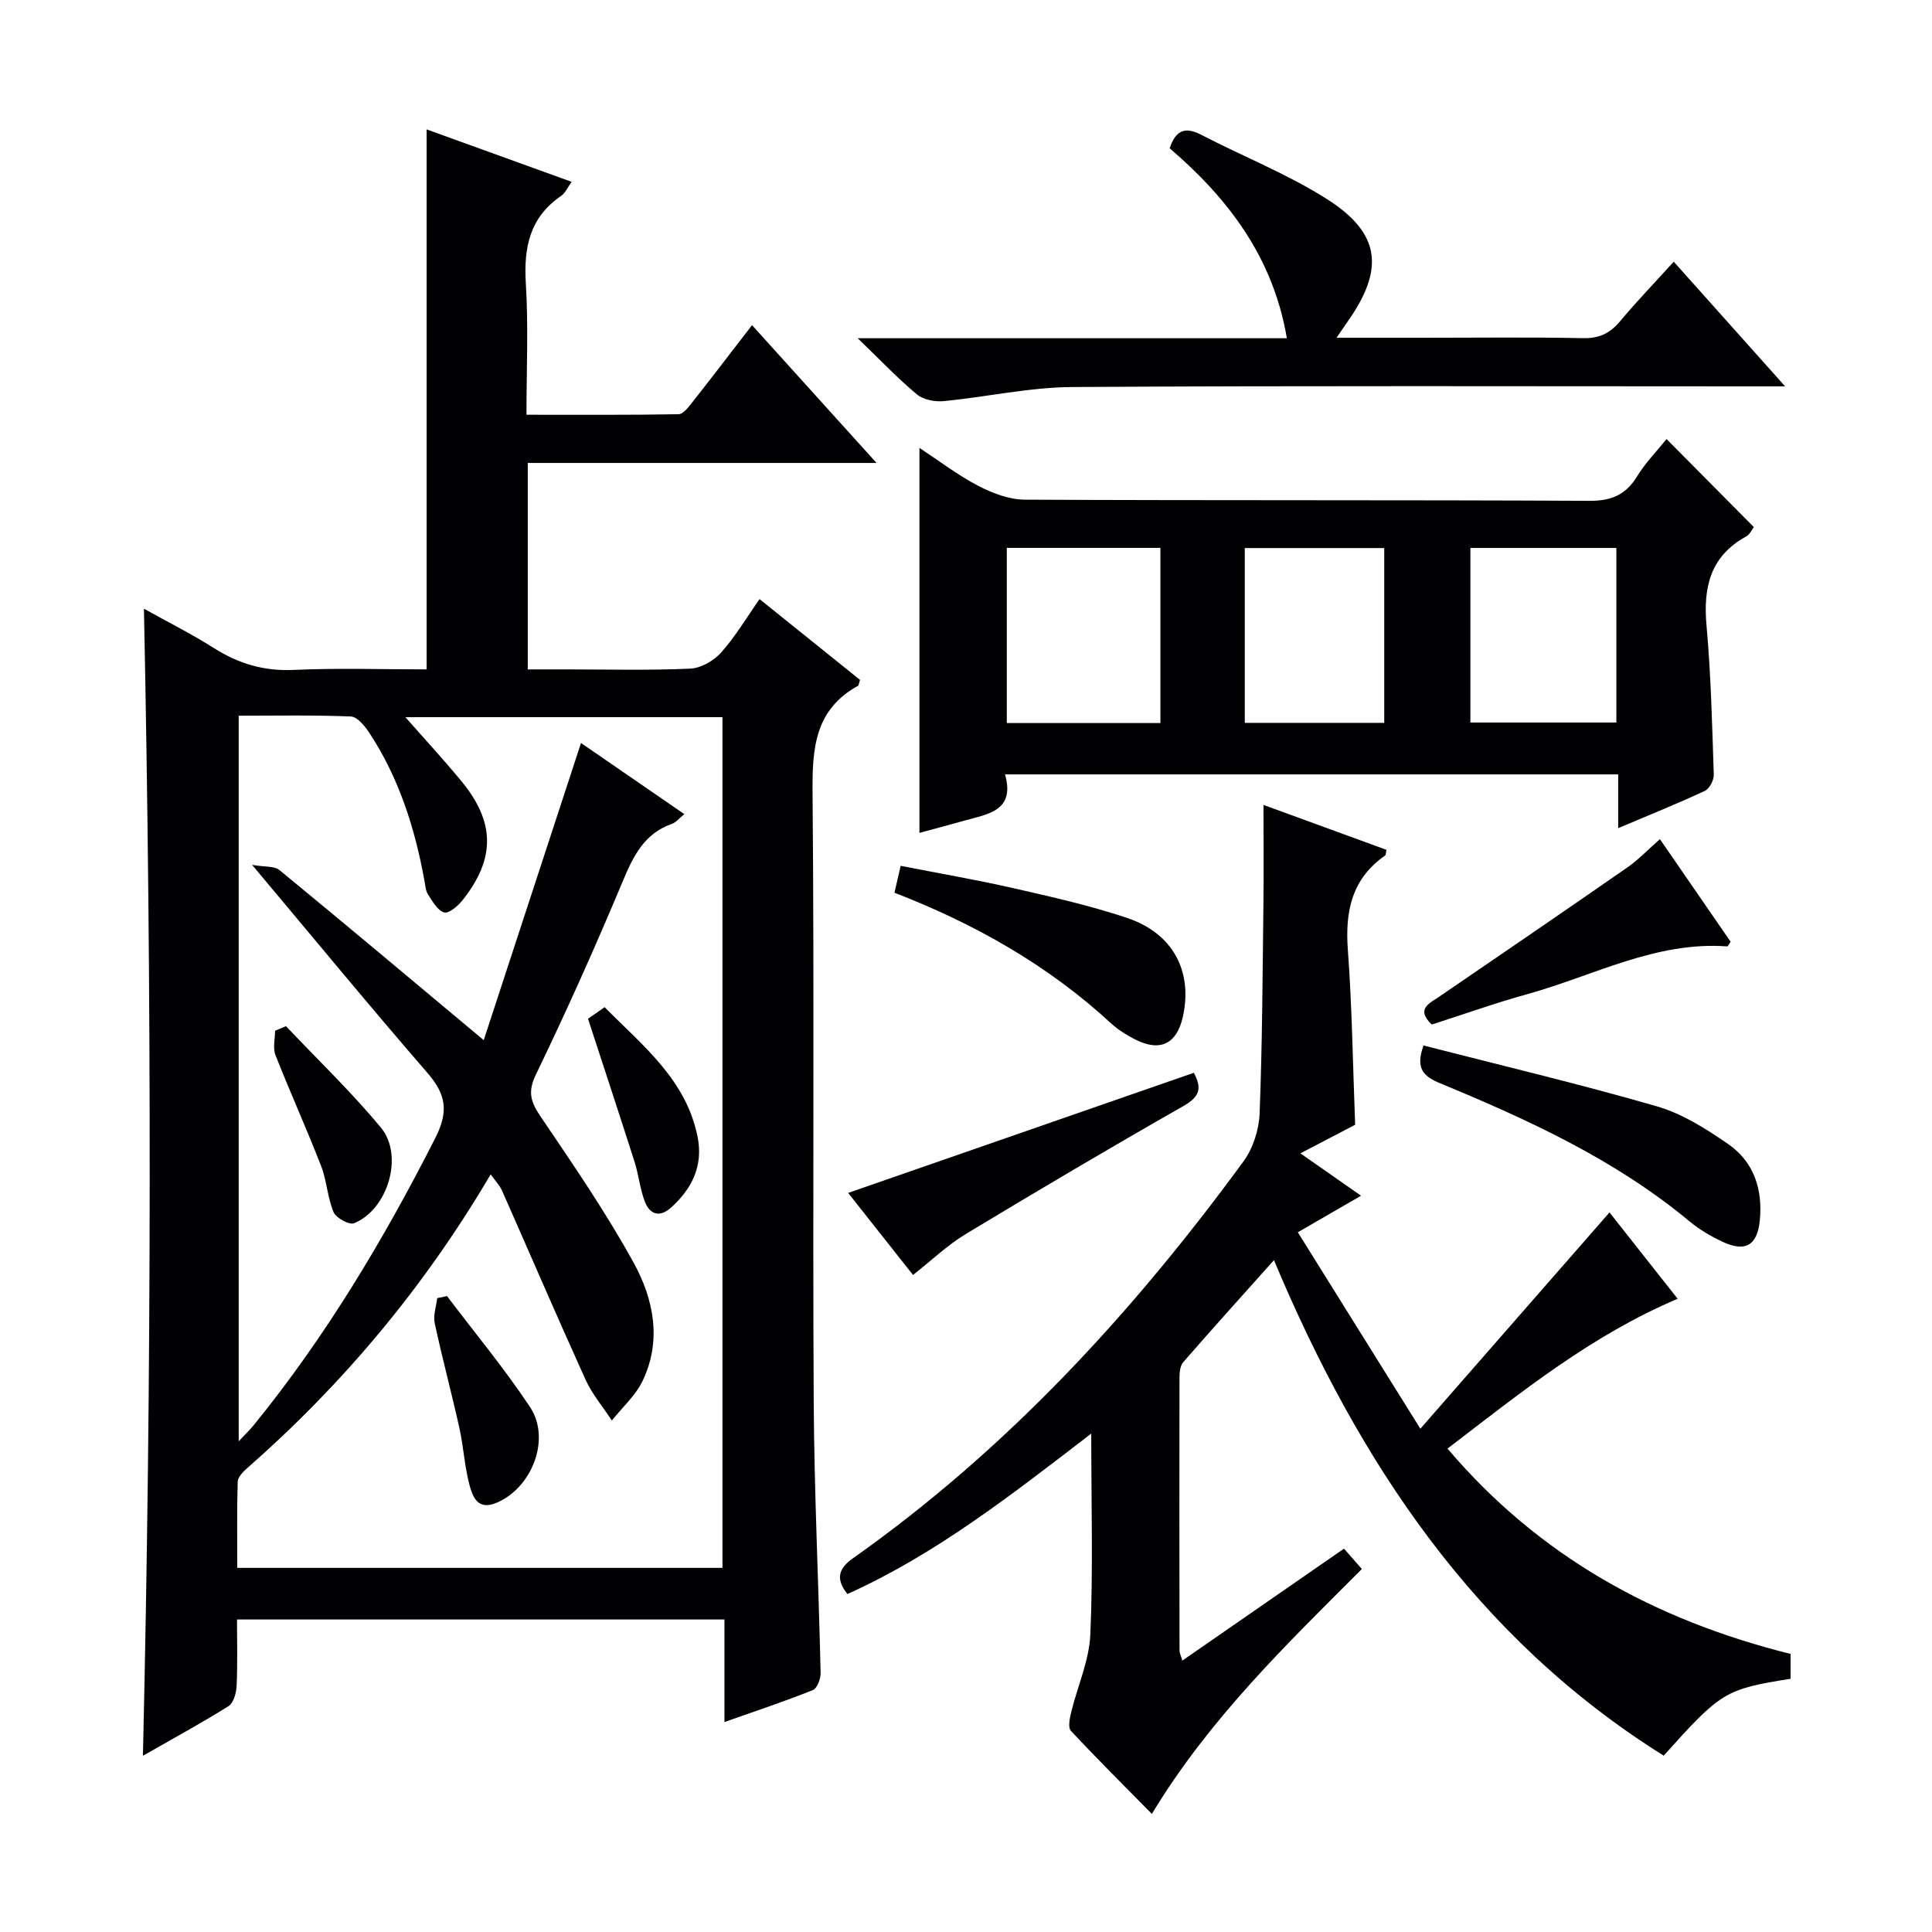
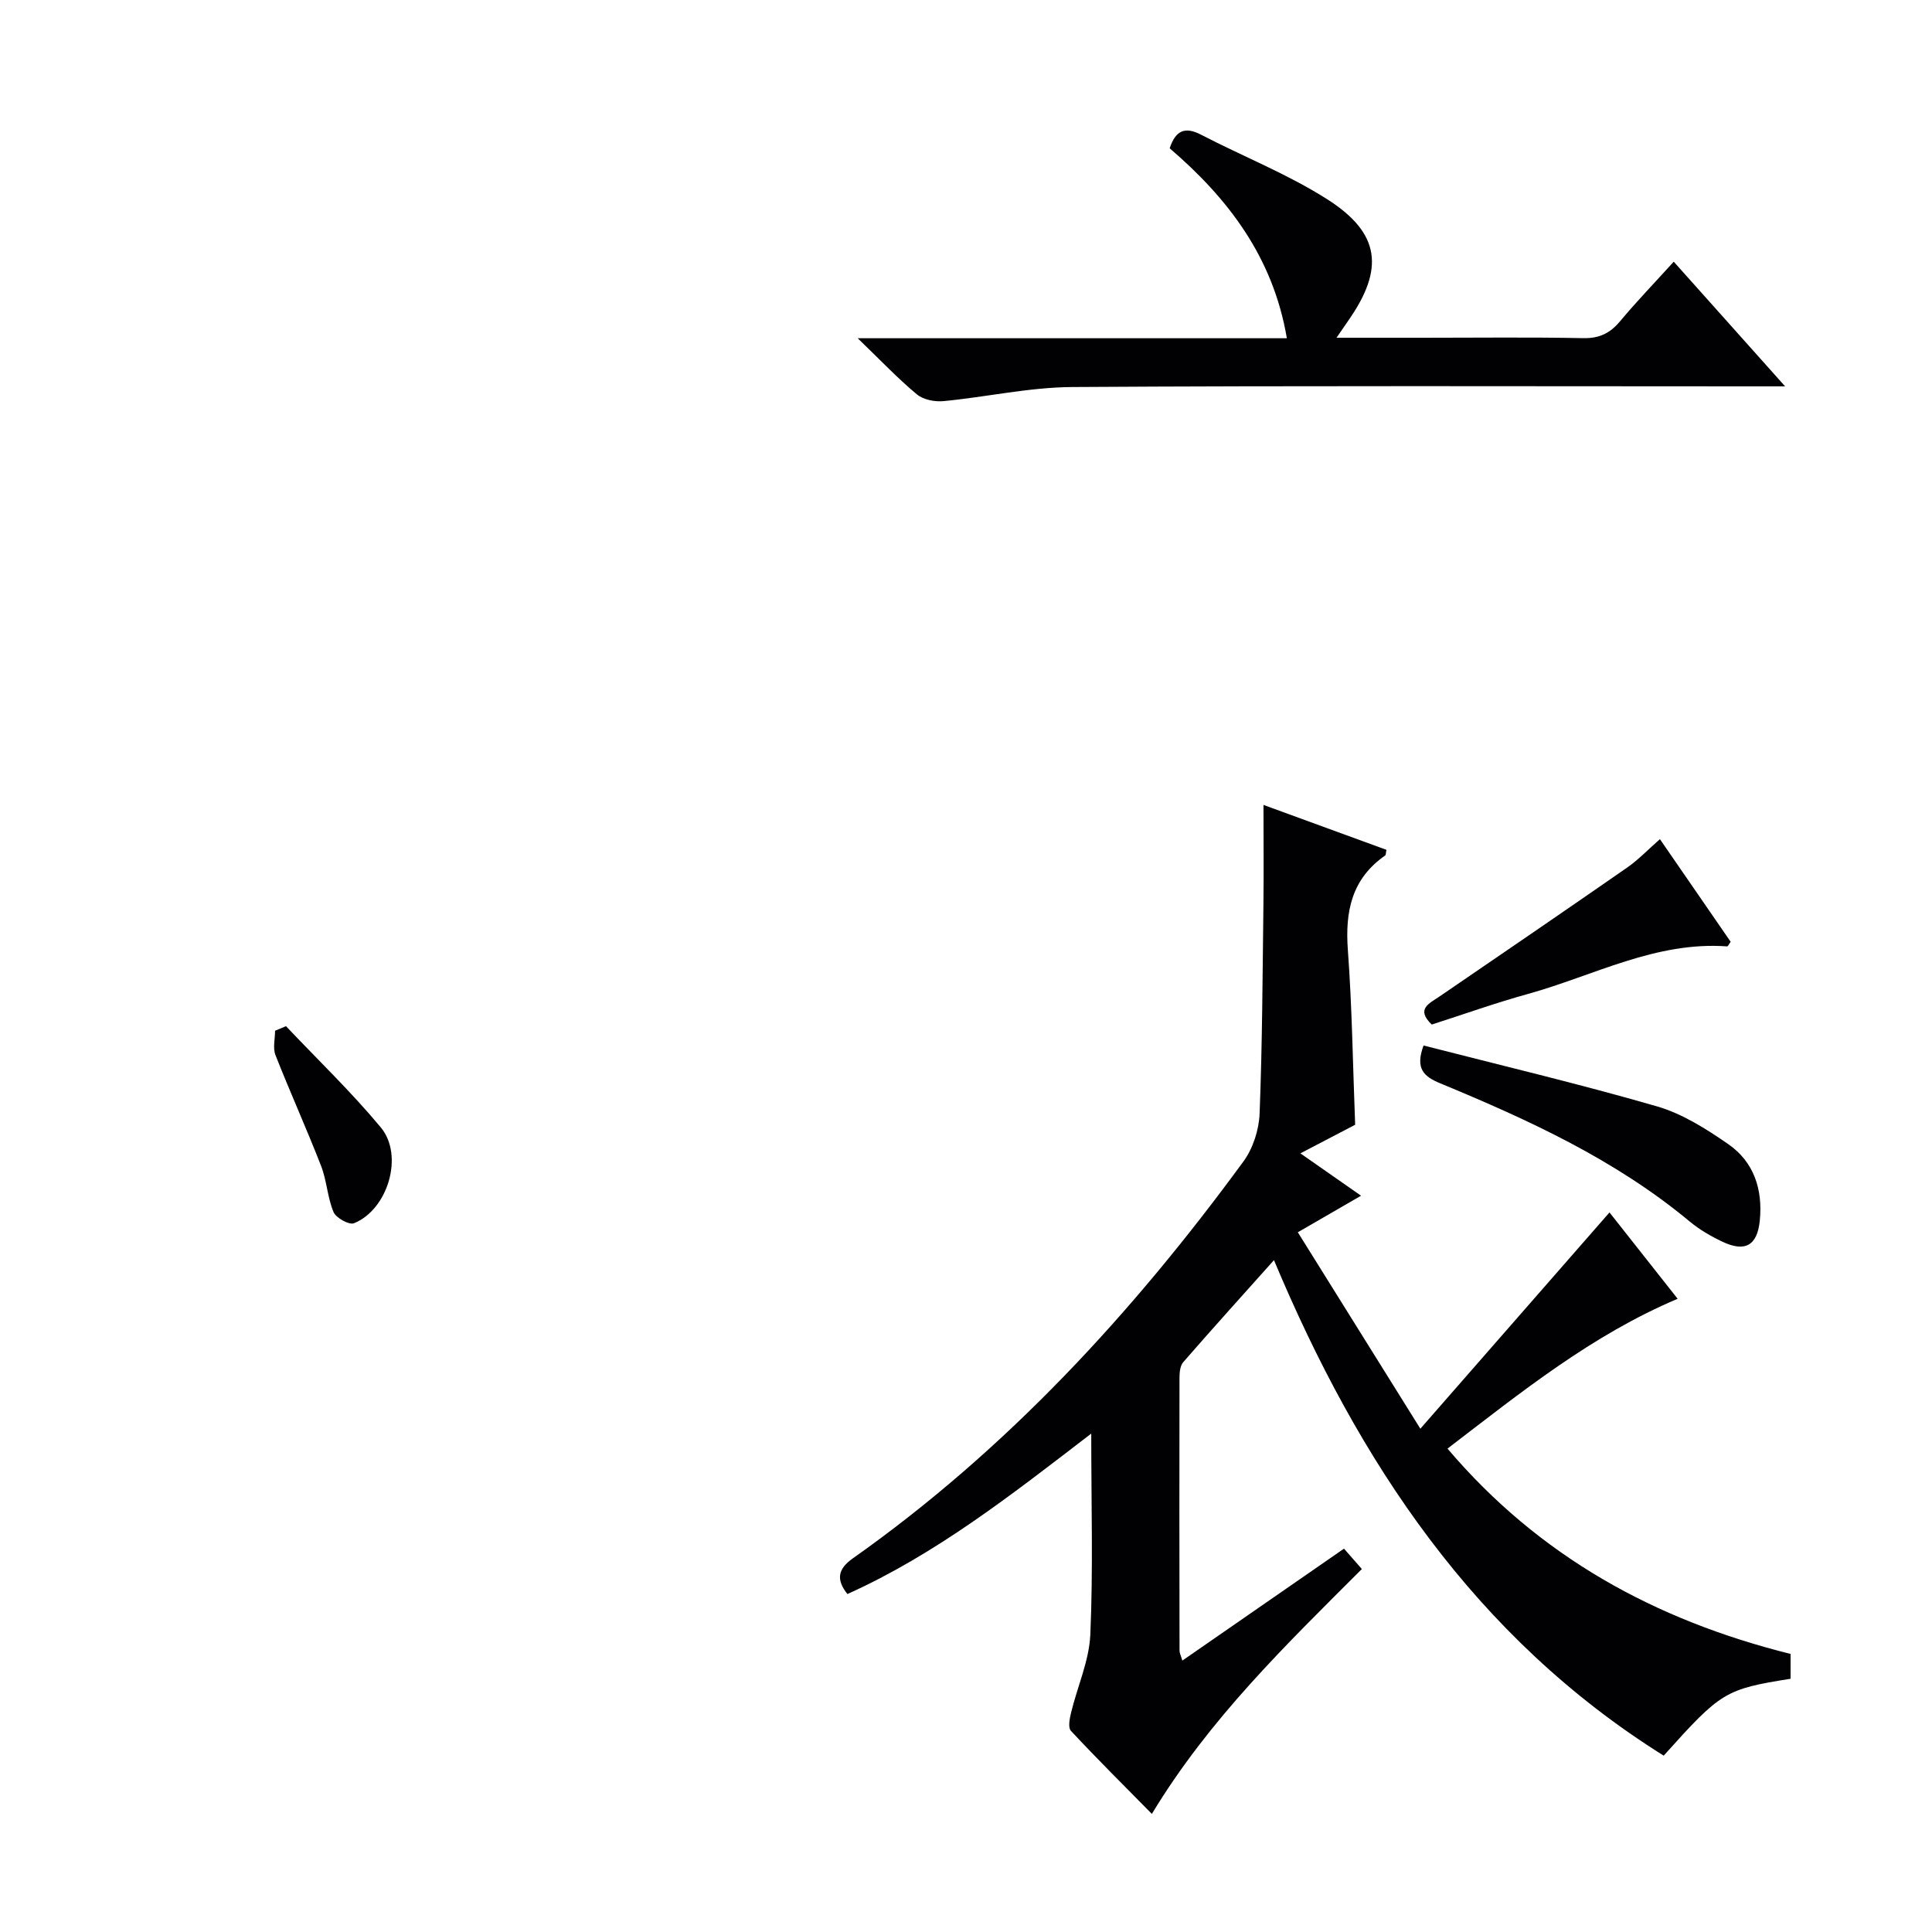
<svg xmlns="http://www.w3.org/2000/svg" enable-background="new 0 0 400 400" viewBox="0 0 400 400">
  <g fill="#010103">
-     <path d="m149.99 356.53c0-7.45 0-14.2 0-21.23-33.72 0-66.97 0-100.92 0 0 4.59.13 9.19-.08 13.78-.07 1.45-.64 3.51-1.68 4.16-5.74 3.59-11.7 6.83-17.72 10.27 1.84-79.26 1.83-158.08.21-237.48 4.73 2.63 9.79 5.17 14.56 8.19 5.09 3.22 10.33 4.76 16.45 4.48 9.12-.42 18.27-.11 27.52-.11 0-37.33 0-74.2 0-111.8 9.81 3.55 19.66 7.11 30.03 10.86-.9 1.23-1.35 2.33-2.16 2.89-6.53 4.45-7.8 10.7-7.33 18.18.55 8.79.13 17.63.13 27.15 10.65 0 21.07.07 31.49-.11.97-.02 2.07-1.48 2.85-2.48 4.02-5.09 7.95-10.25 12.36-15.96 8.5 9.41 16.79 18.58 25.78 28.53-24.59 0-48.26 0-72.21 0v42.74h7.67c8.67 0 17.34.23 25.99-.16 2.22-.1 4.88-1.65 6.4-3.36 2.95-3.31 5.24-7.21 7.93-11.03 7.2 5.79 14.05 11.29 20.8 16.72-.23.68-.24 1.13-.44 1.24-8.89 4.91-9.47 12.87-9.39 22.01.38 41.99.01 83.99.24 125.98.1 18.79 1.01 37.57 1.43 56.36.03 1.22-.71 3.2-1.6 3.56-5.81 2.33-11.76 4.31-18.31 6.62zm-66.06-208.05c3.53 4.02 7.65 8.48 11.52 13.15 7.08 8.54 7.17 16.09.32 24.75-.95 1.2-2.86 2.82-3.82 2.53-1.38-.41-2.41-2.31-3.34-3.74-.51-.78-.56-1.89-.74-2.87-1.98-10.88-5.28-21.27-11.41-30.58-.93-1.41-2.48-3.32-3.82-3.38-7.75-.32-15.52-.16-23.22-.16v150.23c1.45-1.56 2.38-2.44 3.17-3.42 14.87-18.3 26.87-38.38 37.53-59.37 2.84-5.59 2.2-9.08-1.66-13.53-11.88-13.7-23.4-27.71-36.27-43.03 2.7.47 4.63.22 5.66 1.07 13.84 11.37 27.55 22.89 42.3 35.22 6.68-20.42 13.39-40.89 20.14-61.52 6.89 4.74 13.98 9.62 21.4 14.73-1.07.86-1.73 1.71-2.58 2.01-5.74 2.02-7.99 6.67-10.19 11.92-5.64 13.49-11.62 26.85-17.98 40.01-1.78 3.69-1 5.73 1.05 8.76 6.69 9.88 13.48 19.77 19.22 30.21 4.13 7.52 5.85 16.1 1.82 24.46-1.47 3.04-4.2 5.46-6.35 8.17-1.84-2.81-4.08-5.44-5.45-8.46-5.89-12.98-11.52-26.09-17.29-39.13-.49-1.1-1.39-2.02-2.35-3.37-13.76 23.37-30.59 43.45-50.53 60.93-.82.72-1.83 1.8-1.85 2.74-.17 5.93-.09 11.86-.09 17.8h100.46c0-58.88 0-117.44 0-176.13-22.56 0-44.77 0-65.65 0z" />
    <path d="m225.93 296.81c-16.57 12.72-32.13 24.95-50.48 33.22-2.36-2.97-2.02-5.17 1.11-7.38 31.91-22.53 57.96-50.87 80.9-82.21 1.98-2.71 3.2-6.55 3.33-9.93.56-14.47.61-28.95.79-43.43.08-6.62.01-13.24.01-20.43 8.46 3.09 16.97 6.2 25.46 9.3-.14.63-.1 1.06-.28 1.18-6.92 4.82-8.3 11.56-7.71 19.55.88 11.92 1.03 23.88 1.51 36.19-3.36 1.75-7 3.66-11.34 5.92 4.32 3.01 8.2 5.73 12.56 8.77-4.21 2.44-8.14 4.71-13.09 7.57 8.19 13.13 16.3 26.13 25.37 40.67 13.62-15.58 26.31-30.09 39.16-44.78 4.2 5.32 9.02 11.42 14.11 17.88-17.72 7.49-32.3 19.26-47.65 31.02 18.97 22.34 42.95 35.5 71.03 42.51v5.14c-13.53 2.16-14.4 2.68-26.27 15.92-39.09-24.47-63.17-60.81-80.69-102.59-6.48 7.25-12.7 14.13-18.79 21.13-.65.75-.77 2.16-.77 3.26-.04 18.83-.02 37.66.01 56.49 0 .44.24.88.58 2.03 11.14-7.72 22-15.24 33.47-23.18 1.13 1.29 2.29 2.61 3.7 4.22-15.71 15.71-31.56 30.98-43.48 50.7-5.77-5.86-11.38-11.43-16.76-17.2-.63-.68-.26-2.56.04-3.79 1.31-5.4 3.74-10.72 3.98-16.14.59-13.48.19-26.97.19-41.61z" />
-     <path d="m335.03 171.46c0-4.08 0-7.48 0-11.13-42.41 0-84.32 0-126.95 0 2.15 7.56-3.54 8.21-8.44 9.58-3.12.88-6.26 1.71-9.28 2.53 0-26.67 0-52.86 0-79.71 4.16 2.74 7.96 5.66 12.15 7.84 2.94 1.53 6.41 2.86 9.65 2.88 38.99.19 77.97.04 116.96.24 4.55.02 7.5-1.27 9.84-5.09 1.71-2.79 4.06-5.18 6.08-7.7 6.13 6.18 11.98 12.08 18.08 18.23-.4.5-.83 1.51-1.58 1.93-7.47 4.1-8.94 10.55-8.22 18.49.92 10.24 1.16 20.54 1.5 30.82.04 1.14-.89 2.93-1.86 3.38-5.69 2.65-11.5 4.99-17.93 7.71zm-126.58-58.03v36.27h31.8c0-12.21 0-24.12 0-36.27-10.75 0-21.16 0-31.8 0zm95.98.02v36.14h30.22c0-12.29 0-24.17 0-36.14-10.25 0-20.13 0-30.22 0zm-46.71 36.21h28.87c0-12.25 0-24.14 0-36.19-9.75 0-19.16 0-28.87 0z" />
    <path d="m276.71 69.93h18.07c11 0 22-.14 32.99.08 3.34.07 5.57-1.01 7.65-3.5 3.41-4.08 7.11-7.92 11.11-12.33 7.52 8.42 14.87 16.64 23.06 25.81-2.71 0-4.42 0-6.14 0-47.16 0-94.32-.16-141.47.14-8.89.06-17.75 2.07-26.65 2.92-1.8.17-4.17-.29-5.5-1.4-3.93-3.27-7.47-7.01-12.25-11.62h88.85c-2.87-16.92-12.29-29.05-24.26-39.33 1.22-3.69 3.15-4.55 6.5-2.81 8.68 4.51 17.9 8.13 26.11 13.36 11.04 7.03 11.87 14.44 4.33 25.19-.63.91-1.25 1.83-2.4 3.49z" />
    <path d="m294.73 216.46c16.05 4.12 32.28 7.96 48.29 12.59 5.27 1.52 10.23 4.67 14.81 7.84 5.3 3.68 7.15 9.35 6.52 15.79-.51 5.15-2.99 6.66-7.77 4.39-2.38-1.13-4.74-2.5-6.76-4.18-15.39-12.8-33.32-21.02-51.59-28.58-3.53-1.45-5.24-3.1-3.5-7.85z" />
-     <path d="m185.19 184.83c.42-1.85.75-3.27 1.28-5.57 7.83 1.54 15.61 2.87 23.3 4.62 7.92 1.8 15.88 3.59 23.56 6.16 9.53 3.19 13.64 11.05 11.58 20.42-1.25 5.68-4.71 7.39-9.9 4.74-1.76-.9-3.51-1.98-4.96-3.31-13.01-12-28.1-20.57-44.86-27.06z" />
-     <path d="m247.17 222.11c1.95 3.58.84 5.17-2.26 6.94-15.12 8.62-30.11 17.47-45 26.47-3.81 2.31-7.1 5.48-10.88 8.45-3.68-4.66-8.63-10.93-13.43-16.99 23.95-8.32 47.65-16.56 71.57-24.87z" />
    <path d="m343.67 173.74c4.97 7.21 9.84 14.26 14.64 21.24-.36.5-.56.97-.71.96-14.79-1.08-27.62 6.06-41.23 9.84-6.69 1.85-13.24 4.19-19.94 6.34-3.36-3.22-.53-4.35 1.65-5.84 13-8.88 25.99-17.76 38.92-26.74 2.29-1.62 4.26-3.69 6.67-5.8z" />
-     <path d="m92.55 268.34c5.77 7.63 11.91 15.02 17.19 22.98 4.4 6.63.35 16.87-7.07 19.87-3.82 1.55-4.85-1.39-5.49-3.83-1.01-3.82-1.21-7.84-2.07-11.71-1.61-7.26-3.55-14.44-5.11-21.71-.35-1.61.32-3.44.52-5.17.67-.15 1.35-.29 2.03-.43z" />
-     <path d="m121.74 210.92c.56-.39 1.76-1.23 3.44-2.39 7.92 8 16.94 15.04 19.27 26.95 1.15 5.91-1.2 10.69-5.56 14.57-2.4 2.13-4.42 1.34-5.43-1.38-.97-2.62-1.24-5.48-2.09-8.15-3.12-9.77-6.33-19.48-9.63-29.6z" />
+     <path d="m92.55 268.34z" />
    <path d="m59.21 212.46c6.58 6.95 13.52 13.61 19.63 20.96 4.84 5.81 1.46 17.03-5.56 19.84-1 .4-3.71-1.1-4.22-2.31-1.27-3.01-1.39-6.49-2.58-9.55-3-7.71-6.42-15.26-9.45-22.96-.57-1.47-.08-3.35-.08-5.04.75-.31 1.51-.62 2.26-.94z" />
  </g>
</svg>